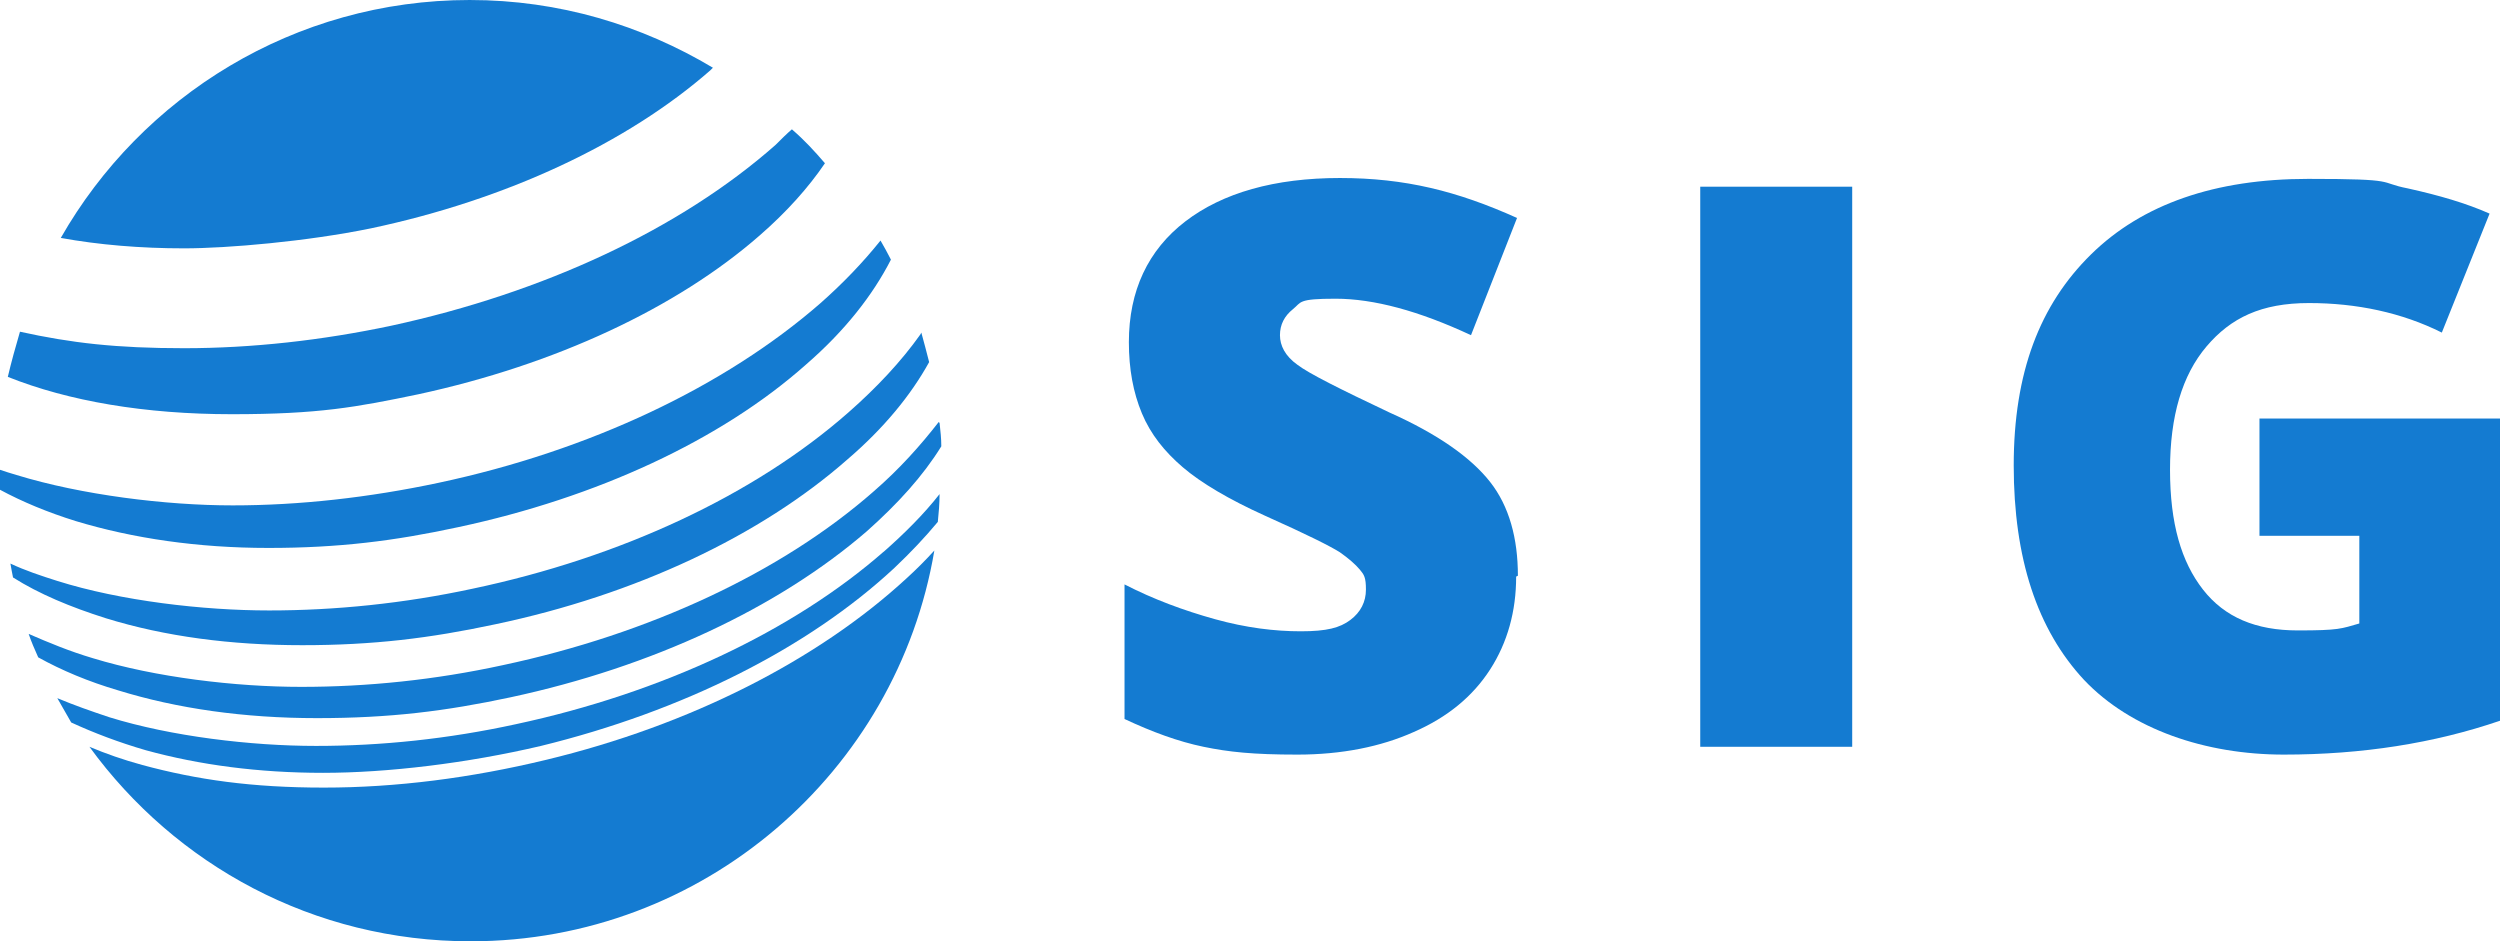
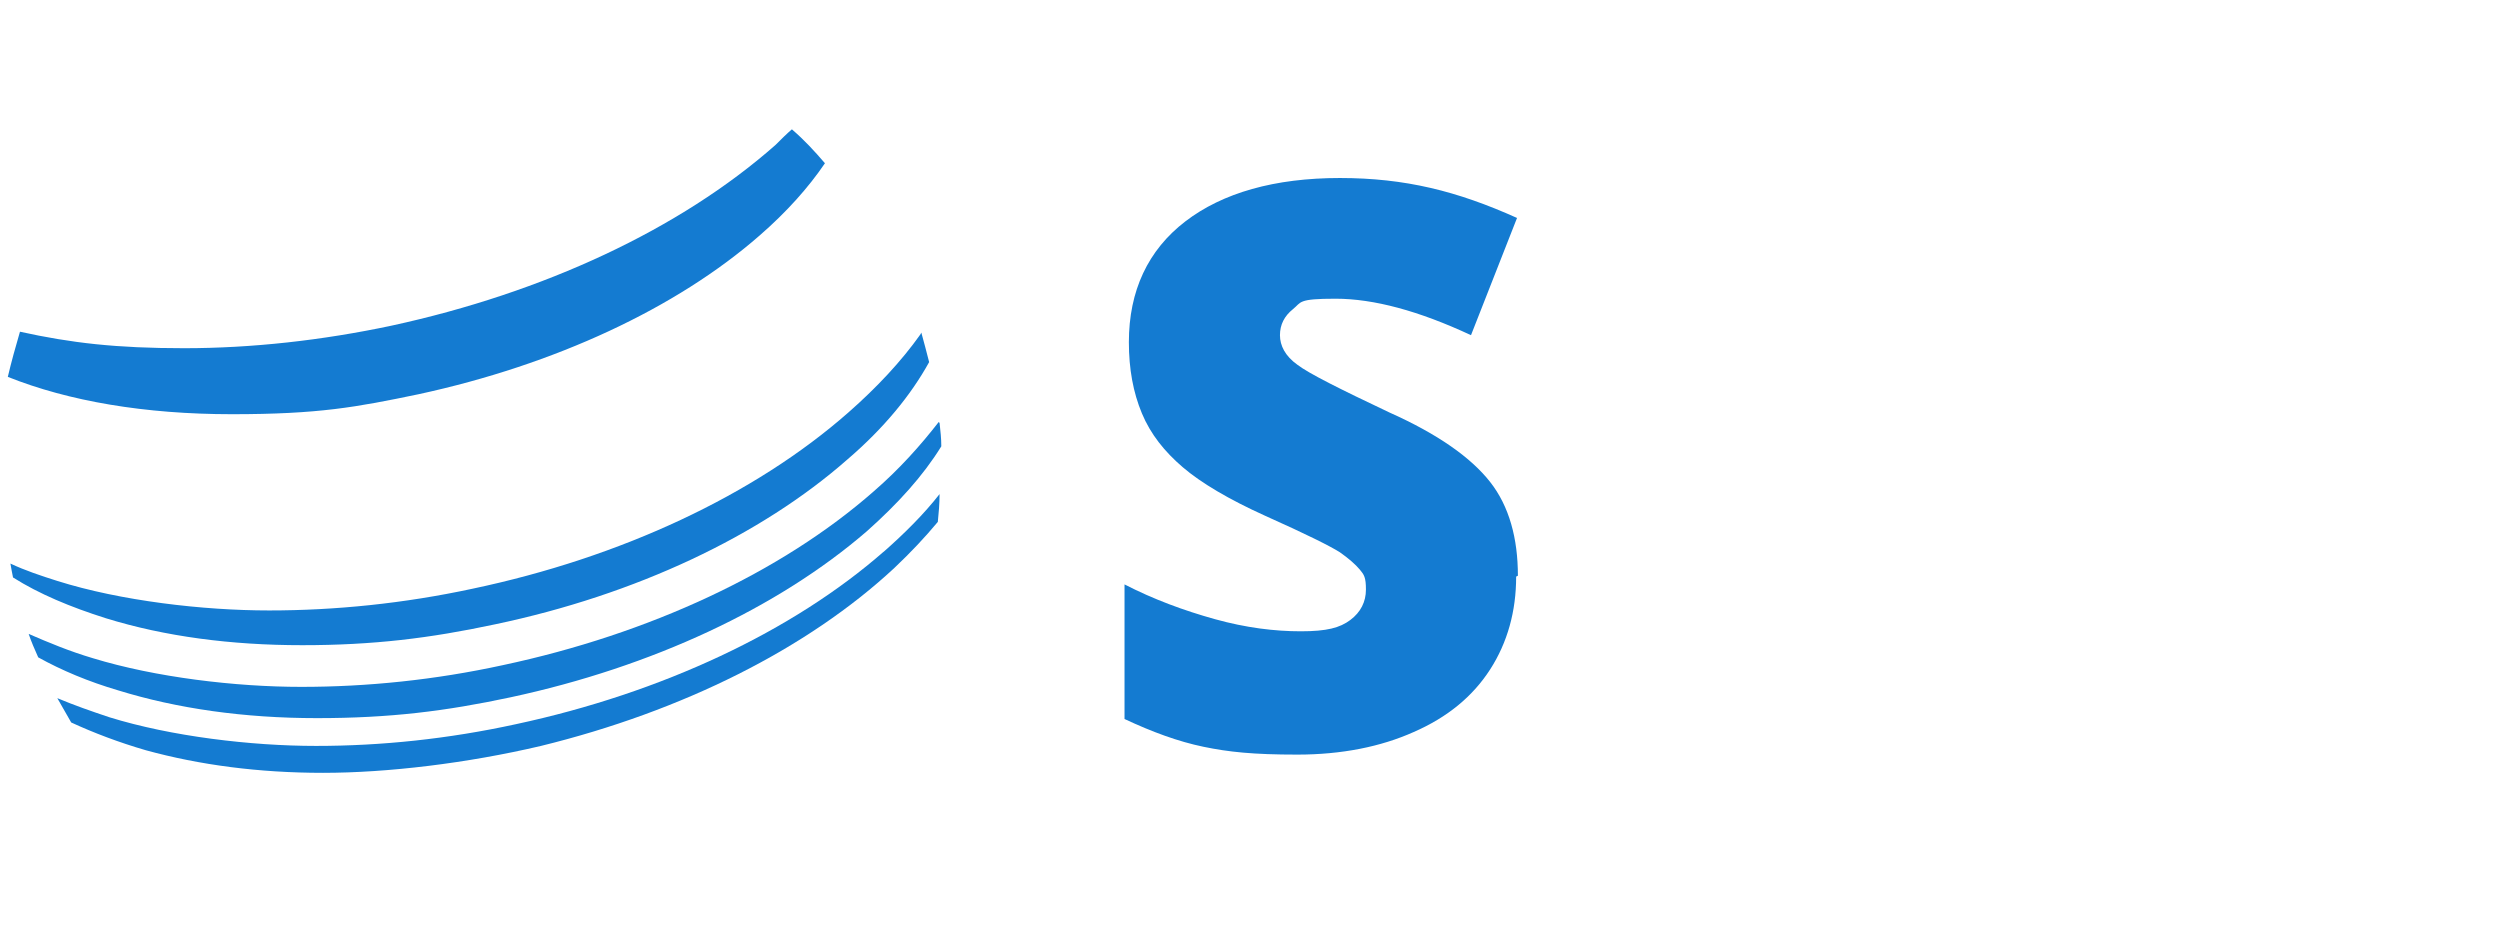
<svg xmlns="http://www.w3.org/2000/svg" viewBox="0 0 287.9 108.4">
  <g fill="#147bd1">
    <path d="m174.6 66.4c0 4-1 7.6-3 10.7s-4.9 5.5-8.8 7.2c-3.8 1.7-8.3 2.6-13.4 2.6s-7.9-.3-10.8-.9-5.9-1.7-9.1-3.2v-15.5c3.3 1.7 6.8 3 10.4 4s6.9 1.4 9.9 1.4 4.5-.4 5.7-1.3 1.8-2.1 1.8-3.5-.2-1.7-.7-2.3-1.3-1.3-2.3-2c-1.1-.7-3.9-2.1-8.6-4.2-4.2-1.9-7.4-3.8-9.5-5.6s-3.7-3.8-4.7-6.2-1.5-5.1-1.5-8.2c0-5.9 2.2-10.6 6.5-13.9s10.3-5 17.8-5 13.5 1.5 20.4 4.6l-5.3 13.5c-6-2.8-11.2-4.2-15.6-4.2s-3.9.4-4.9 1.2-1.5 1.8-1.5 3 .6 2.4 2 3.4c1.3 1 4.9 2.8 10.6 5.5 5.6 2.5 9.4 5.2 11.6 8s3.2 6.5 3.2 10.8z" />
-     <path d="m195.8 86v-64.5h17.5v64.5z" />
-     <path d="m260.1 48.2h27.8v34.8c-7.6 2.6-15.9 3.9-24.9 3.9s-17.6-2.9-23-8.6c-5.4-5.8-8.1-14-8.1-24.7s3-18.5 8.9-24.3 14.3-8.7 25-8.7 7.9.4 11.5 1.1c3.6.8 6.7 1.7 9.4 2.9l-5.5 13.7c-4.6-2.3-9.8-3.4-15.3-3.4s-9 1.7-11.8 5-4.2 8-4.2 14.2 1.3 10.6 3.8 13.8 6.1 4.7 10.9 4.7 5-.2 7.1-.8v-10.1h-11.5v-13.5z" />
-     <path d="m104.4 66.6c-10.2 9.4-24.9 16.9-41.5 20.9-8.7 2.1-17.3 3.2-25.6 3.2s-14.6-.9-20.9-2.6c-2.2-.6-4.2-1.3-6.1-2.1 9.9 13.6 25.8 22.4 43.9 22.4 26.8 0 49.1-19.5 53.4-45-1 1.1-2.1 2.2-3.2 3.2z" />
    <path d="m108.1 48.6c-2.1 2.7-4.5 5.4-7.5 8-10.6 9.3-25.8 16.4-42.7 20-7.8 1.7-15.6 2.5-23.2 2.5s-16.8-1.1-24-3.3c-2.7-.8-5.1-1.8-7.4-2.8.3.9.7 1.8 1.1 2.7 2.7 1.5 5.8 2.8 9.2 3.8 6.8 2.1 14.5 3.2 22.9 3.2s14.8-.8 22.3-2.4c16.3-3.5 30.8-10.3 41-19.1 3.6-3.2 6.5-6.4 8.6-9.8 0-.9-.1-1.8-.2-2.7z" />
-     <path d="m101.4 27.7c-2 2.5-4.3 4.9-6.9 7.2-11 9.6-26.6 17-44 20.7-8 1.7-16 2.6-23.7 2.6s-17.4-1.2-24.9-3.5c-.7-.2-1.3-.4-1.9-.6v2.3c2.6 1.4 5.5 2.6 8.7 3.6 6.6 2 14.1 3.1 22.2 3.1s14.5-.8 21.9-2.4c15.9-3.4 30.2-10 40-18.7 4.5-3.9 7.7-8 9.8-12.1-.4-.8-.8-1.5-1.2-2.2z" />
-     <path d="m54.1 0c-20.2 0-37.8 11.1-47.1 27.4 4.4.8 9.2 1.2 14.2 1.2s14.2-.8 21.5-2.3c15.6-3.3 29.5-9.8 39.1-18.2.1-.1.2-.2.3-.3-8.2-4.9-17.7-7.8-28-7.8z" />
    <path d="m91.3 14.8c-.7.6-1.3 1.2-2 1.9-11 9.7-26.7 17-44.2 20.8-8 1.7-16.1 2.6-23.9 2.6s-13-.6-18.9-1.9c-.5 1.7-1 3.5-1.4 5.2 7 2.8 15.8 4.3 25.8 4.3s14.3-.8 21.5-2.3c15.7-3.4 29.7-9.9 39.3-18.3 3.1-2.7 5.6-5.5 7.5-8.3-1.2-1.4-2.4-2.7-3.8-3.9z" />
    <path d="m106 38.5c-2.2 3.1-5 6.1-8.3 9-10.8 9.5-26.2 16.7-43.3 20.3-7.9 1.7-15.8 2.5-23.4 2.5s-17.1-1.1-24.4-3.4c-1.9-.6-3.7-1.2-5.4-2 .1.6.2 1.1.3 1.6 3 1.9 6.6 3.4 10.7 4.7 6.8 2.1 14.4 3.1 22.6 3.1s14.7-.8 22.2-2.4c16.2-3.4 30.6-10.2 40.6-19 4.2-3.6 7.3-7.4 9.4-11.2-.3-1.2-.6-2.3-.9-3.4z" />
    <path d="m101.8 63.5c-10.5 9.2-25.6 16.3-42.4 19.9-7.8 1.7-15.5 2.5-23 2.5s-16.7-1.1-23.8-3.3c-2.1-.7-4.1-1.4-6-2.2.5.9 1.1 1.9 1.6 2.8 2.6 1.2 5.5 2.3 8.6 3.2 6.2 1.7 13 2.6 20.4 2.6s16.6-1.1 25.1-3.1c16.3-4 30.7-11.2 40.7-20.5 1.9-1.8 3.5-3.5 5-5.3.1-1 .2-2.1.2-3.2-1.8 2.3-4 4.5-6.5 6.7z" />
  </g>
</svg>